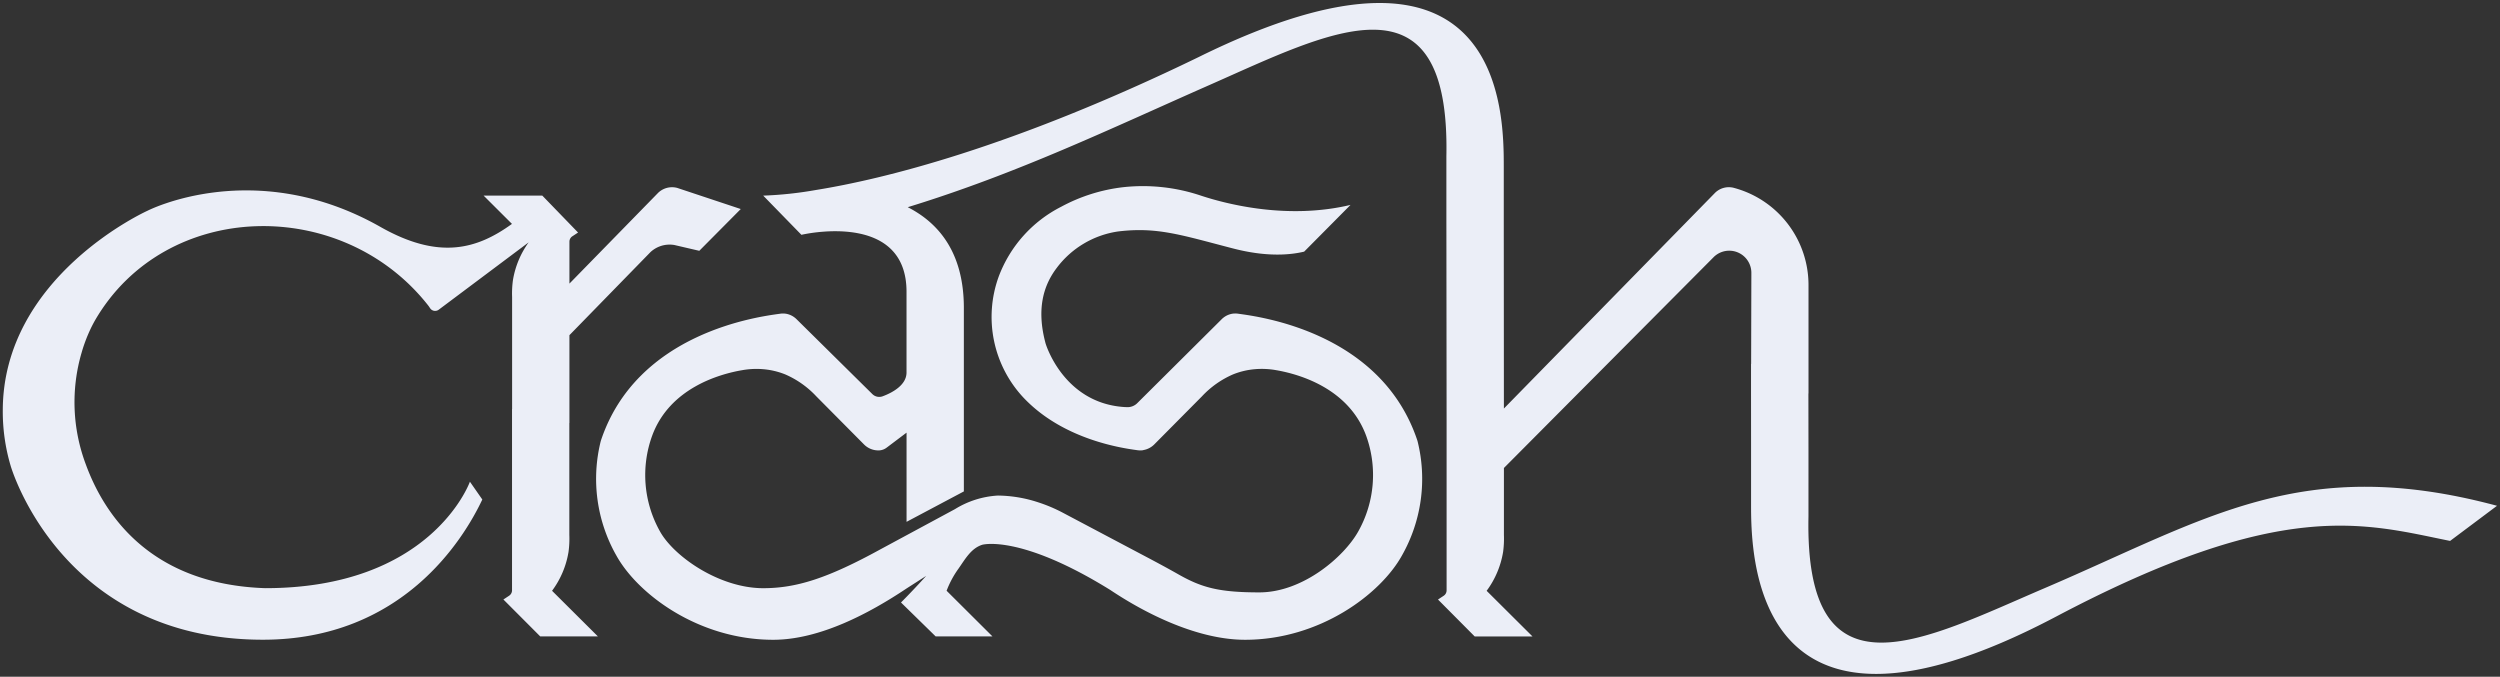
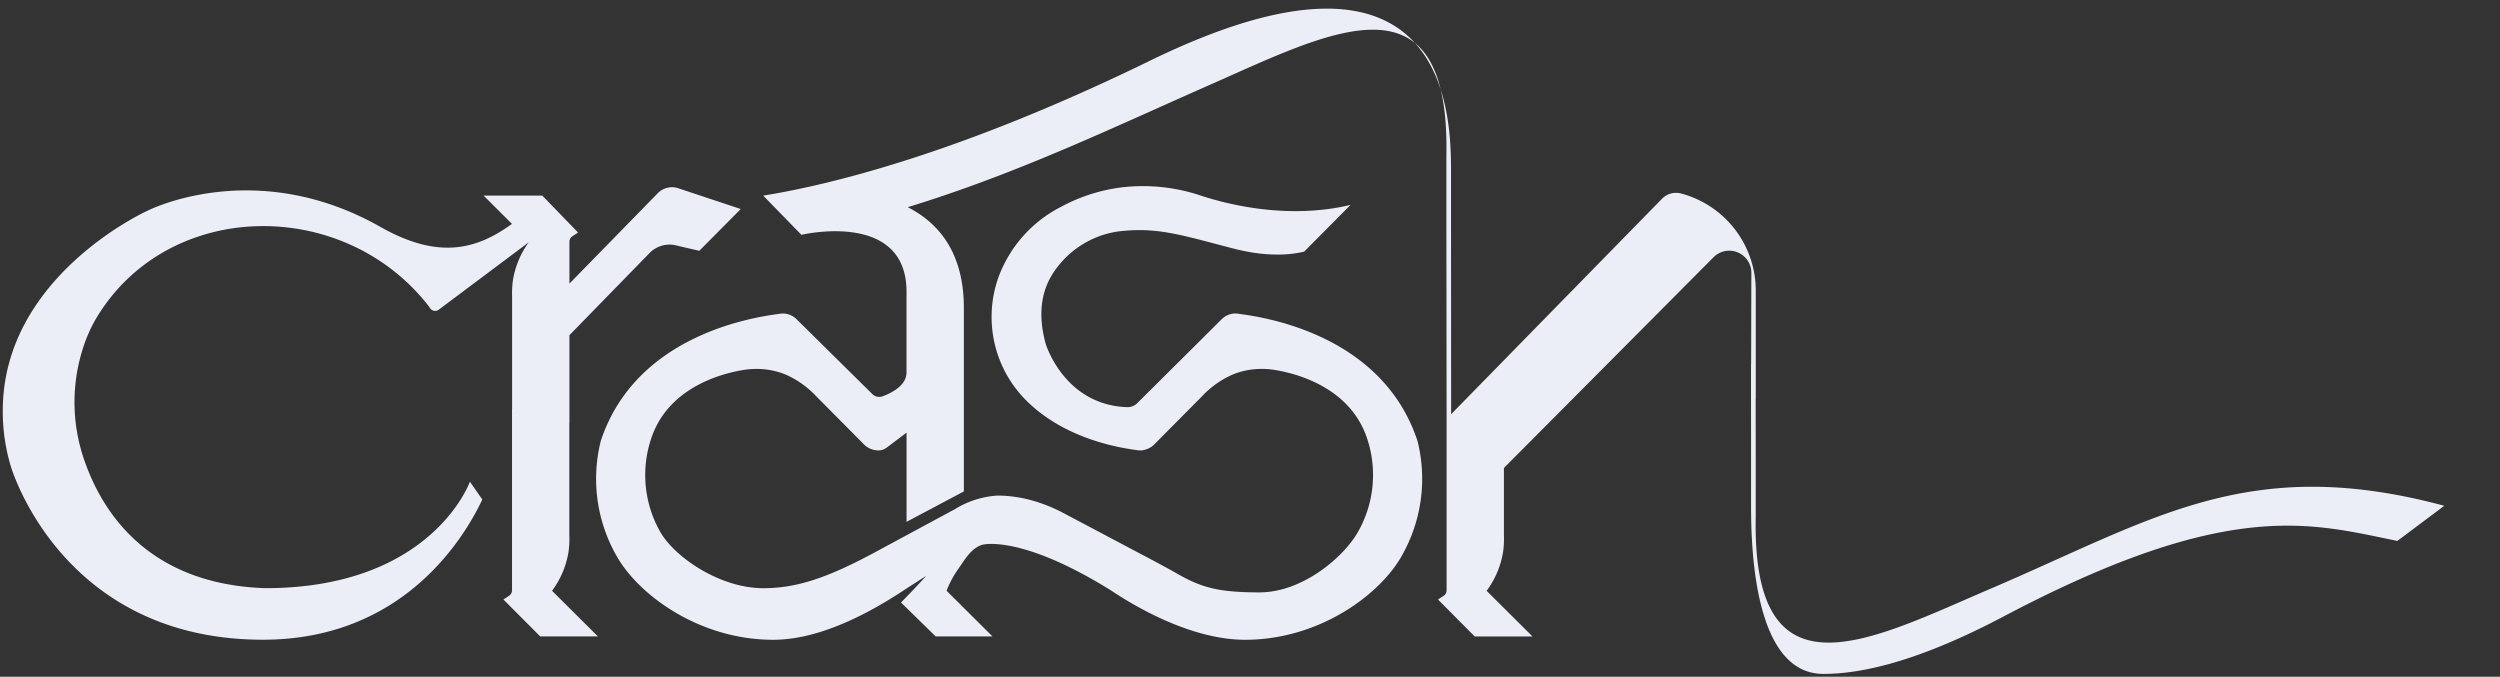
<svg xmlns="http://www.w3.org/2000/svg" width="449.348" height="121.631" viewBox="0 0 449.348 121.631">
  <rect x="0" y="0" width="449.348" height="121.631" fill="#333333" stroke="none" />
  <g id="Crash" transform="translate(0.5 0.546)">
-     <path id="Crash-2" data-name="Crash" d="M314.236,90.279V80.391l-.007-10.208V70.17l0-5.3.018,0,.042-16.364a3.976,3.976,0,0,0-6.756-2.858L269.813,83.57V95.6a17.947,17.947,0,0,1-.145,3.047,16.114,16.114,0,0,1-2.96,7l8.239,8.2H264.559l-6.595-6.635,1.025-.677a1.161,1.161,0,0,0,.521-.967v-30.4L259.472,39.3V27.548c.689-33.992-20.837-22.4-42.557-12.824-17.7,7.8-34.386,15.868-54.256,21.97,5.672,2.892,10.032,8.26,10.084,17.939V87.781l-10.3,5.468V77.217L158.884,79.9a2.454,2.454,0,0,1-1.331.506,3.62,3.62,0,0,1-2.732-1.046L146.229,70.7a16.711,16.711,0,0,0-5.565-3.939,13.6,13.6,0,0,0-3.936-.943,14.555,14.555,0,0,0-3.88.181c-3.911.673-12.941,3.142-16.119,11.743a20.686,20.686,0,0,0,1.431,17.292c2.546,4.5,10.67,10.141,18.521,10.141,5.97,0,11.583-1.782,21.112-7.01l13.353-7.2a16.41,16.41,0,0,1,7.717-2.44A23.818,23.818,0,0,1,185.98,89.7a27.808,27.808,0,0,1,4.695,1.986l14.22,7.524c2.154,1.136,4.3,2.28,6.42,3.483,4.17,2.366,7.258,3.237,14.528,3.237,7.847,0,15.2-6.387,17.747-10.882a20.7,20.7,0,0,0,1.447-17.31c-3.181-8.6-12.217-11.07-16.126-11.743a14.553,14.553,0,0,0-3.88-.181,13.561,13.561,0,0,0-3.93.943,16.718,16.718,0,0,0-5.567,3.939l-8.59,8.661a3.63,3.63,0,0,1-1.927.991.3.3,0,0,1-.093.031,2.7,2.7,0,0,1-.636.025h-.077l-.116-.014a.912.912,0,0,0-.123-.011c-2.289-.319-13.233-1.718-20.525-9.468a21.218,21.218,0,0,1-4.468-21.669,23.217,23.217,0,0,1,11.264-12.63,30.914,30.914,0,0,1,11.081-3.506,32.725,32.725,0,0,1,14.106,1.536c4.72,1.549,15.593,4.318,26.813,1.641l-8.334,8.4c-5.669,1.348-11.536-.249-13.233-.689-9.034-2.355-13.275-3.761-20.14-2.947a16.809,16.809,0,0,0-11.107,6.572c-2.312,3.054-3.7,7.264-1.992,13.581,0,0,3.135,10.574,13.949,11.4.163.018.441.026.736.035a2.444,2.444,0,0,0,1.785-.716l15.142-15.054a3.555,3.555,0,0,1,1.9-1.014,3.5,3.5,0,0,1,1.168,0c3.7.511,25.686,3.292,32.156,22.837a27.921,27.921,0,0,1-2.8,20.63c-3.854,6.946-14.783,15.129-28.181,15.129-8.291,0-17.463-4.425-24.233-8.954-16.281-10.086-23.024-8.119-23.024-8.119-1.991.648-3.024,2.525-4.224,4.243a17.164,17.164,0,0,0-2.169,4.018l8.235,8.2h-10.21l-6.222-6.09c2.436-2.448,4.406-4.647,4.527-4.783l-3.529,2.263c-6.775,4.527-15.678,9.223-23.968,9.223-13.4,0-24.328-8.183-28.183-15.129a27.934,27.934,0,0,1-2.8-20.63c6.475-19.557,28.49-22.326,32.163-22.837a3.513,3.513,0,0,1,1.158,0,3.568,3.568,0,0,1,1.9,1.017l13.58,13.414a1.768,1.768,0,0,0,1.836.407c1.686-.621,4.309-1.988,4.309-4.283V51.892c0-13.751-16.481-10.741-18.653-10.286l-.241.052-6.865-7.042a68,68,0,0,0,9.481-1.014c11.952-1.926,35.1-7.532,68.8-23.9,54.926-27.1,54.826,10.114,54.826,19.86v9.886l.022,33.436,37.959-38.776a3.526,3.526,0,0,1,3.442-.87,18.069,18.069,0,0,1,13.351,17.439v19.5h-.02l.013,10.367V92.294c-.693,33.992,20.732,22.16,42.557,12.826,28.975-12.394,46.066-24.182,81.182-14.763l0,.022-8.413,6.3c-15.367-3.1-30.114-7.886-70.771,13.577-14.118,7.453-24.606,10.326-32.393,10.326C314.626,120.585,314.236,97.482,314.236,90.279ZM1.413,83.175A34.279,34.279,0,0,1,0,73.264C0,49.057,25.993,37.342,25.993,37.342s19.256-9.93,41.889,2.9c10.474,5.934,17.3,4.05,23.638-.544l-5.1-5.087H96.971l6.429,6.639-1.025.673a1.166,1.166,0,0,0-.526.974v7.531L117.8,34.106a3.6,3.6,0,0,1,2.491-1,3.668,3.668,0,0,1,.922.119l11.43,3.8-7.453,7.508-4.466-1.04a4.833,4.833,0,0,0-.869-.074,5.047,5.047,0,0,0-3.437,1.347l-14.57,14.933V75.485h-.017V95.6a17.373,17.373,0,0,1-.145,3.047,16.047,16.047,0,0,1-2.96,6.995l8.239,8.2H96.6l-6.619-6.635,1.025-.677a1.165,1.165,0,0,0,.526-.971V72.967h.014V52.855a17.675,17.675,0,0,1,.149-3.047,16.048,16.048,0,0,1,2.826-6.794l-16.157,12.1a1.082,1.082,0,0,1-1.538-.234c-.118-.173-.226-.348-.355-.511C60.961,34.61,29.294,35.257,16.622,56.957c-.2.348-.388.7-.576,1.066a27.921,27.921,0,0,0-1.884,4.836,31.7,31.7,0,0,0,.752,20.034c3.348,9.178,11.671,21.582,32.247,22.278,29.483,0,36.558-18.468,36.8-19.135l2.23,3.2c-3.376,7.145-14.39,25.2-39.428,25.2C10.385,114.439,1.413,83.175,1.413,83.175ZM136.677,34.612h0Z" fill="#ebeef7" stroke="rgba(0,0,0,0)" stroke-width="1" />
+     <path id="Crash-2" data-name="Crash" d="M314.236,90.279V80.391l-.007-10.208V70.17l0-5.3.018,0,.042-16.364a3.976,3.976,0,0,0-6.756-2.858L269.813,83.57V95.6a17.947,17.947,0,0,1-.145,3.047,16.114,16.114,0,0,1-2.96,7l8.239,8.2H264.559l-6.595-6.635,1.025-.677a1.161,1.161,0,0,0,.521-.967v-30.4L259.472,39.3V27.548c.689-33.992-20.837-22.4-42.557-12.824-17.7,7.8-34.386,15.868-54.256,21.97,5.672,2.892,10.032,8.26,10.084,17.939V87.781l-10.3,5.468V77.217L158.884,79.9a2.454,2.454,0,0,1-1.331.506,3.62,3.62,0,0,1-2.732-1.046L146.229,70.7a16.711,16.711,0,0,0-5.565-3.939,13.6,13.6,0,0,0-3.936-.943,14.555,14.555,0,0,0-3.88.181c-3.911.673-12.941,3.142-16.119,11.743a20.686,20.686,0,0,0,1.431,17.292c2.546,4.5,10.67,10.141,18.521,10.141,5.97,0,11.583-1.782,21.112-7.01l13.353-7.2a16.41,16.41,0,0,1,7.717-2.44A23.818,23.818,0,0,1,185.98,89.7a27.808,27.808,0,0,1,4.695,1.986l14.22,7.524c2.154,1.136,4.3,2.28,6.42,3.483,4.17,2.366,7.258,3.237,14.528,3.237,7.847,0,15.2-6.387,17.747-10.882a20.7,20.7,0,0,0,1.447-17.31c-3.181-8.6-12.217-11.07-16.126-11.743a14.553,14.553,0,0,0-3.88-.181,13.561,13.561,0,0,0-3.93.943,16.718,16.718,0,0,0-5.567,3.939l-8.59,8.661a3.63,3.63,0,0,1-1.927.991.3.3,0,0,1-.093.031,2.7,2.7,0,0,1-.636.025h-.077l-.116-.014a.912.912,0,0,0-.123-.011c-2.289-.319-13.233-1.718-20.525-9.468a21.218,21.218,0,0,1-4.468-21.669,23.217,23.217,0,0,1,11.264-12.63,30.914,30.914,0,0,1,11.081-3.506,32.725,32.725,0,0,1,14.106,1.536c4.72,1.549,15.593,4.318,26.813,1.641l-8.334,8.4c-5.669,1.348-11.536-.249-13.233-.689-9.034-2.355-13.275-3.761-20.14-2.947a16.809,16.809,0,0,0-11.107,6.572c-2.312,3.054-3.7,7.264-1.992,13.581,0,0,3.135,10.574,13.949,11.4.163.018.441.026.736.035a2.444,2.444,0,0,0,1.785-.716l15.142-15.054a3.555,3.555,0,0,1,1.9-1.014,3.5,3.5,0,0,1,1.168,0c3.7.511,25.686,3.292,32.156,22.837a27.921,27.921,0,0,1-2.8,20.63c-3.854,6.946-14.783,15.129-28.181,15.129-8.291,0-17.463-4.425-24.233-8.954-16.281-10.086-23.024-8.119-23.024-8.119-1.991.648-3.024,2.525-4.224,4.243a17.164,17.164,0,0,0-2.169,4.018l8.235,8.2h-10.21l-6.222-6.09c2.436-2.448,4.406-4.647,4.527-4.783l-3.529,2.263c-6.775,4.527-15.678,9.223-23.968,9.223-13.4,0-24.328-8.183-28.183-15.129a27.934,27.934,0,0,1-2.8-20.63c6.475-19.557,28.49-22.326,32.163-22.837a3.513,3.513,0,0,1,1.158,0,3.568,3.568,0,0,1,1.9,1.017l13.58,13.414a1.768,1.768,0,0,0,1.836.407c1.686-.621,4.309-1.988,4.309-4.283V51.892c0-13.751-16.481-10.741-18.653-10.286l-.241.052-6.865-7.042c11.952-1.926,35.1-7.532,68.8-23.9,54.926-27.1,54.826,10.114,54.826,19.86v9.886l.022,33.436,37.959-38.776a3.526,3.526,0,0,1,3.442-.87,18.069,18.069,0,0,1,13.351,17.439v19.5h-.02l.013,10.367V92.294c-.693,33.992,20.732,22.16,42.557,12.826,28.975-12.394,46.066-24.182,81.182-14.763l0,.022-8.413,6.3c-15.367-3.1-30.114-7.886-70.771,13.577-14.118,7.453-24.606,10.326-32.393,10.326C314.626,120.585,314.236,97.482,314.236,90.279ZM1.413,83.175A34.279,34.279,0,0,1,0,73.264C0,49.057,25.993,37.342,25.993,37.342s19.256-9.93,41.889,2.9c10.474,5.934,17.3,4.05,23.638-.544l-5.1-5.087H96.971l6.429,6.639-1.025.673a1.166,1.166,0,0,0-.526.974v7.531L117.8,34.106a3.6,3.6,0,0,1,2.491-1,3.668,3.668,0,0,1,.922.119l11.43,3.8-7.453,7.508-4.466-1.04a4.833,4.833,0,0,0-.869-.074,5.047,5.047,0,0,0-3.437,1.347l-14.57,14.933V75.485h-.017V95.6a17.373,17.373,0,0,1-.145,3.047,16.047,16.047,0,0,1-2.96,6.995l8.239,8.2H96.6l-6.619-6.635,1.025-.677a1.165,1.165,0,0,0,.526-.971V72.967h.014V52.855a17.675,17.675,0,0,1,.149-3.047,16.048,16.048,0,0,1,2.826-6.794l-16.157,12.1a1.082,1.082,0,0,1-1.538-.234c-.118-.173-.226-.348-.355-.511C60.961,34.61,29.294,35.257,16.622,56.957c-.2.348-.388.7-.576,1.066a27.921,27.921,0,0,0-1.884,4.836,31.7,31.7,0,0,0,.752,20.034c3.348,9.178,11.671,21.582,32.247,22.278,29.483,0,36.558-18.468,36.8-19.135l2.23,3.2c-3.376,7.145-14.39,25.2-39.428,25.2C10.385,114.439,1.413,83.175,1.413,83.175ZM136.677,34.612h0Z" fill="#ebeef7" stroke="rgba(0,0,0,0)" stroke-width="1" />
  </g>
</svg>